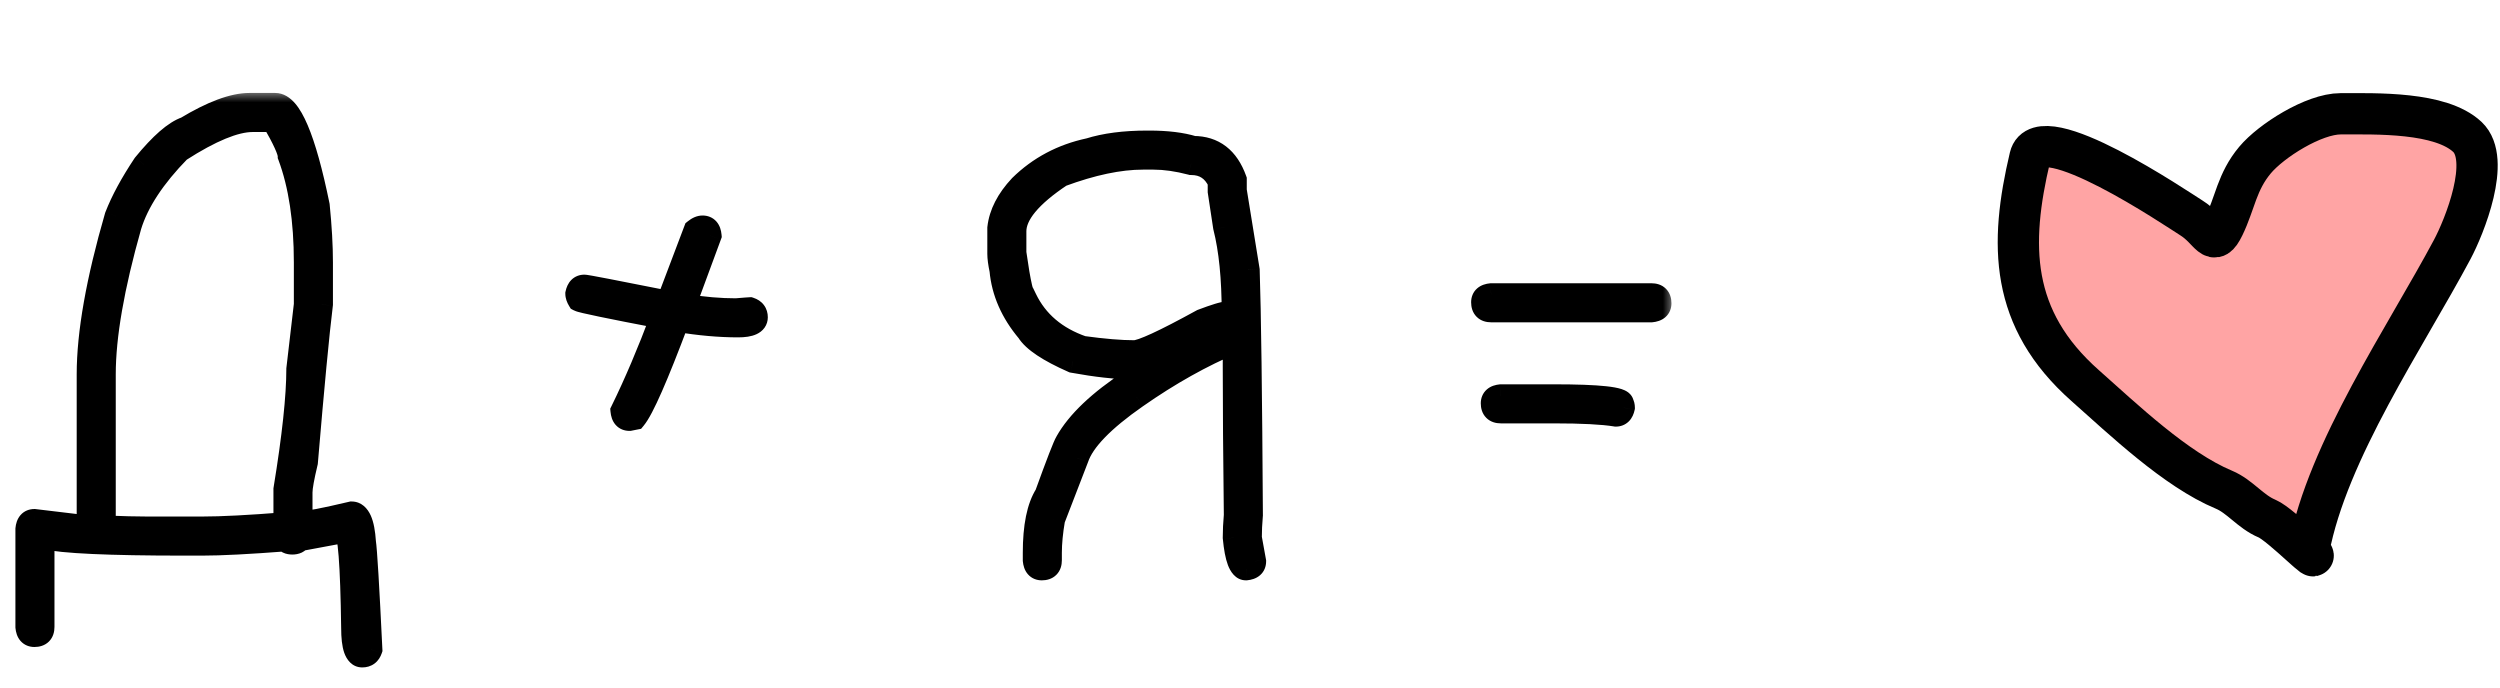
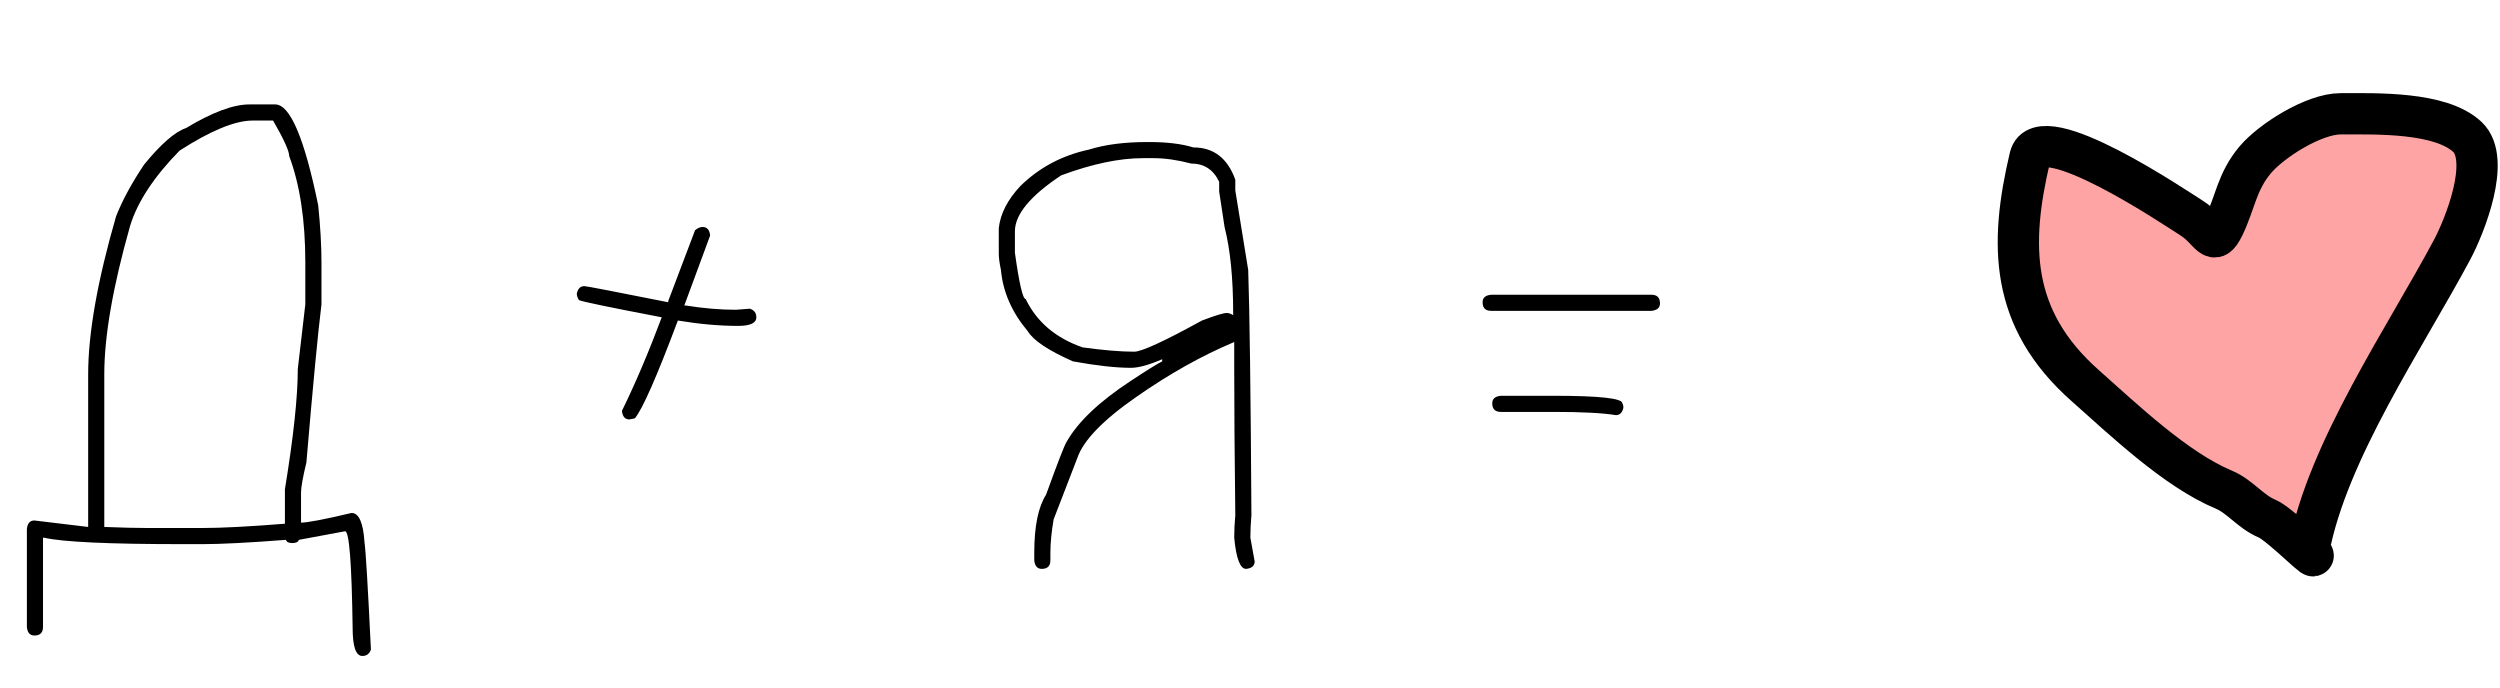
<svg xmlns="http://www.w3.org/2000/svg" width="109" height="30" viewBox="0 0 109 30" fill="none">
  <mask id="path-1-outside-1_1504_847" maskUnits="userSpaceOnUse" x="0" y="3.959" width="73" height="26" fill="black">
-     <rect fill="white" y="3.959" width="73" height="26" />
-     <path d="M10.875 4.553H12C12.648 4.553 13.273 6.021 13.875 8.959C13.969 9.889 14.016 10.717 14.016 11.443V13.271C13.859 14.537 13.641 16.834 13.359 20.162C13.203 20.811 13.125 21.248 13.125 21.475V22.787C13.406 22.787 14.141 22.646 15.328 22.365C15.648 22.365 15.836 22.787 15.891 23.631C15.945 23.99 16.039 25.553 16.172 28.318C16.109 28.506 15.984 28.6 15.797 28.6C15.516 28.6 15.375 28.193 15.375 27.381C15.336 24.568 15.227 23.162 15.047 23.162L13.031 23.537C13 23.631 12.906 23.678 12.75 23.678C12.586 23.678 12.492 23.631 12.469 23.537C10.852 23.662 9.633 23.725 8.812 23.725H8.016C4.75 23.725 2.719 23.631 1.922 23.443H1.875V27.334C1.875 27.584 1.75 27.709 1.5 27.709C1.305 27.709 1.195 27.584 1.172 27.334V23.068C1.195 22.818 1.305 22.693 1.5 22.693L3.844 22.975V16.318C3.844 14.529 4.25 12.232 5.062 9.428C5.328 8.748 5.734 7.998 6.281 7.178C7.016 6.279 7.625 5.748 8.109 5.584C9.25 4.896 10.172 4.553 10.875 4.553ZM4.547 16.318V22.975C5.336 23.006 5.961 23.021 6.422 23.021H8.812C9.664 23.021 10.867 22.959 12.422 22.834V21.334C12.797 19.045 12.984 17.295 12.984 16.084L13.312 13.271V11.443C13.312 9.607 13.078 8.061 12.609 6.803C12.609 6.584 12.375 6.068 11.906 5.256H11.016C10.25 5.256 9.188 5.693 7.828 6.568C6.711 7.709 5.992 8.803 5.672 9.85C4.922 12.498 4.547 14.654 4.547 16.318ZM30.633 9.896C30.828 9.896 30.938 10.021 30.961 10.271L29.836 13.318H29.883C30.664 13.443 31.398 13.506 32.086 13.506C32.477 13.475 32.68 13.459 32.695 13.459C32.883 13.521 32.977 13.646 32.977 13.834C32.977 14.084 32.711 14.209 32.18 14.209C31.367 14.209 30.492 14.131 29.555 13.975C28.641 16.412 28.016 17.834 27.68 18.24L27.445 18.287C27.25 18.287 27.141 18.162 27.117 17.912C27.703 16.717 28.281 15.357 28.852 13.834C26.562 13.396 25.359 13.146 25.242 13.084C25.18 12.982 25.148 12.889 25.148 12.803C25.195 12.584 25.305 12.475 25.477 12.475C25.562 12.475 26.781 12.709 29.133 13.178V13.131L30.305 10.037C30.422 9.943 30.531 9.896 30.633 9.896ZM50.016 6.193H50.109C50.883 6.193 51.523 6.271 52.031 6.428C52.914 6.428 53.523 6.896 53.859 7.834V8.303L54.422 11.771C54.484 13.607 54.531 17.17 54.562 22.459C54.531 22.811 54.516 23.139 54.516 23.443L54.703 24.475C54.703 24.67 54.578 24.779 54.328 24.803C54.07 24.803 53.898 24.35 53.812 23.443C53.812 23.139 53.828 22.811 53.859 22.459C53.828 19.881 53.812 17.725 53.812 15.99V14.912C52.398 15.506 50.977 16.303 49.547 17.303C48.086 18.318 47.227 19.209 46.969 19.975L45.938 22.646C45.844 23.193 45.797 23.678 45.797 24.1V24.428C45.797 24.678 45.672 24.803 45.422 24.803C45.227 24.803 45.117 24.678 45.094 24.428V24.1C45.094 22.951 45.266 22.107 45.609 21.568C46.109 20.186 46.406 19.42 46.5 19.271C46.992 18.396 47.93 17.506 49.312 16.6C50.023 16.131 50.477 15.85 50.672 15.756V15.662C50.094 15.912 49.641 16.037 49.312 16.037C48.656 16.037 47.812 15.943 46.781 15.756C45.719 15.287 45.062 14.85 44.812 14.443C44.117 13.615 43.727 12.725 43.641 11.771C43.578 11.475 43.547 11.24 43.547 11.068V9.943C43.617 9.318 43.93 8.709 44.484 8.115C45.312 7.303 46.312 6.771 47.484 6.521C48.18 6.303 49.023 6.193 50.016 6.193ZM44.25 10.084V11.021C44.438 12.365 44.594 13.037 44.719 13.037C45.203 14.037 46.031 14.74 47.203 15.146C48.117 15.271 48.867 15.334 49.453 15.334C49.773 15.334 50.758 14.881 52.406 13.975C52.984 13.756 53.344 13.646 53.484 13.646C53.57 13.646 53.664 13.678 53.766 13.74V13.646C53.766 12.131 53.641 10.881 53.391 9.896L53.156 8.35V7.928C52.906 7.396 52.5 7.131 51.938 7.131C51.344 6.975 50.797 6.896 50.297 6.896H49.828C48.805 6.896 47.617 7.146 46.266 7.646C44.922 8.537 44.25 9.35 44.25 10.084ZM65.016 12.85H72C72.25 12.85 72.375 12.975 72.375 13.225C72.375 13.42 72.25 13.529 72 13.553H65.016C64.766 13.553 64.641 13.428 64.641 13.178C64.641 12.982 64.766 12.873 65.016 12.85ZM65.438 17.256H67.734C69.734 17.256 70.734 17.365 70.734 17.584C70.766 17.639 70.781 17.701 70.781 17.771C70.734 17.99 70.625 18.1 70.453 18.1C69.883 18.006 68.977 17.959 67.734 17.959H65.438C65.188 17.959 65.062 17.834 65.062 17.584C65.062 17.389 65.188 17.279 65.438 17.256Z" />
-   </mask>
+     </mask>
  <path d="M10.875 4.553H12C12.648 4.553 13.273 6.021 13.875 8.959C13.969 9.889 14.016 10.717 14.016 11.443V13.271C13.859 14.537 13.641 16.834 13.359 20.162C13.203 20.811 13.125 21.248 13.125 21.475V22.787C13.406 22.787 14.141 22.646 15.328 22.365C15.648 22.365 15.836 22.787 15.891 23.631C15.945 23.99 16.039 25.553 16.172 28.318C16.109 28.506 15.984 28.6 15.797 28.6C15.516 28.6 15.375 28.193 15.375 27.381C15.336 24.568 15.227 23.162 15.047 23.162L13.031 23.537C13 23.631 12.906 23.678 12.75 23.678C12.586 23.678 12.492 23.631 12.469 23.537C10.852 23.662 9.633 23.725 8.812 23.725H8.016C4.75 23.725 2.719 23.631 1.922 23.443H1.875V27.334C1.875 27.584 1.75 27.709 1.5 27.709C1.305 27.709 1.195 27.584 1.172 27.334V23.068C1.195 22.818 1.305 22.693 1.5 22.693L3.844 22.975V16.318C3.844 14.529 4.25 12.232 5.062 9.428C5.328 8.748 5.734 7.998 6.281 7.178C7.016 6.279 7.625 5.748 8.109 5.584C9.25 4.896 10.172 4.553 10.875 4.553ZM4.547 16.318V22.975C5.336 23.006 5.961 23.021 6.422 23.021H8.812C9.664 23.021 10.867 22.959 12.422 22.834V21.334C12.797 19.045 12.984 17.295 12.984 16.084L13.312 13.271V11.443C13.312 9.607 13.078 8.061 12.609 6.803C12.609 6.584 12.375 6.068 11.906 5.256H11.016C10.25 5.256 9.188 5.693 7.828 6.568C6.711 7.709 5.992 8.803 5.672 9.85C4.922 12.498 4.547 14.654 4.547 16.318ZM30.633 9.896C30.828 9.896 30.938 10.021 30.961 10.271L29.836 13.318H29.883C30.664 13.443 31.398 13.506 32.086 13.506C32.477 13.475 32.68 13.459 32.695 13.459C32.883 13.521 32.977 13.646 32.977 13.834C32.977 14.084 32.711 14.209 32.18 14.209C31.367 14.209 30.492 14.131 29.555 13.975C28.641 16.412 28.016 17.834 27.68 18.24L27.445 18.287C27.25 18.287 27.141 18.162 27.117 17.912C27.703 16.717 28.281 15.357 28.852 13.834C26.562 13.396 25.359 13.146 25.242 13.084C25.18 12.982 25.148 12.889 25.148 12.803C25.195 12.584 25.305 12.475 25.477 12.475C25.562 12.475 26.781 12.709 29.133 13.178V13.131L30.305 10.037C30.422 9.943 30.531 9.896 30.633 9.896ZM50.016 6.193H50.109C50.883 6.193 51.523 6.271 52.031 6.428C52.914 6.428 53.523 6.896 53.859 7.834V8.303L54.422 11.771C54.484 13.607 54.531 17.17 54.562 22.459C54.531 22.811 54.516 23.139 54.516 23.443L54.703 24.475C54.703 24.67 54.578 24.779 54.328 24.803C54.07 24.803 53.898 24.35 53.812 23.443C53.812 23.139 53.828 22.811 53.859 22.459C53.828 19.881 53.812 17.725 53.812 15.99V14.912C52.398 15.506 50.977 16.303 49.547 17.303C48.086 18.318 47.227 19.209 46.969 19.975L45.938 22.646C45.844 23.193 45.797 23.678 45.797 24.1V24.428C45.797 24.678 45.672 24.803 45.422 24.803C45.227 24.803 45.117 24.678 45.094 24.428V24.1C45.094 22.951 45.266 22.107 45.609 21.568C46.109 20.186 46.406 19.42 46.5 19.271C46.992 18.396 47.93 17.506 49.312 16.6C50.023 16.131 50.477 15.85 50.672 15.756V15.662C50.094 15.912 49.641 16.037 49.312 16.037C48.656 16.037 47.812 15.943 46.781 15.756C45.719 15.287 45.062 14.85 44.812 14.443C44.117 13.615 43.727 12.725 43.641 11.771C43.578 11.475 43.547 11.24 43.547 11.068V9.943C43.617 9.318 43.93 8.709 44.484 8.115C45.312 7.303 46.312 6.771 47.484 6.521C48.18 6.303 49.023 6.193 50.016 6.193ZM44.25 10.084V11.021C44.438 12.365 44.594 13.037 44.719 13.037C45.203 14.037 46.031 14.74 47.203 15.146C48.117 15.271 48.867 15.334 49.453 15.334C49.773 15.334 50.758 14.881 52.406 13.975C52.984 13.756 53.344 13.646 53.484 13.646C53.57 13.646 53.664 13.678 53.766 13.74V13.646C53.766 12.131 53.641 10.881 53.391 9.896L53.156 8.35V7.928C52.906 7.396 52.5 7.131 51.938 7.131C51.344 6.975 50.797 6.896 50.297 6.896H49.828C48.805 6.896 47.617 7.146 46.266 7.646C44.922 8.537 44.25 9.35 44.25 10.084ZM65.016 12.85H72C72.25 12.85 72.375 12.975 72.375 13.225C72.375 13.42 72.25 13.529 72 13.553H65.016C64.766 13.553 64.641 13.428 64.641 13.178C64.641 12.982 64.766 12.873 65.016 12.85ZM65.438 17.256H67.734C69.734 17.256 70.734 17.365 70.734 17.584C70.766 17.639 70.781 17.701 70.781 17.771C70.734 17.99 70.625 18.1 70.453 18.1C69.883 18.006 68.977 17.959 67.734 17.959H65.438C65.188 17.959 65.062 17.834 65.062 17.584C65.062 17.389 65.188 17.279 65.438 17.256Z" fill="black" />
  <path d="M13.875 8.959L14.373 8.909L14.37 8.884L14.365 8.859L13.875 8.959ZM14.016 13.271L14.512 13.333L14.516 13.302V13.271H14.016ZM13.359 20.162L13.845 20.279L13.854 20.242L13.858 20.204L13.359 20.162ZM13.125 22.787H12.625V23.287H13.125V22.787ZM15.328 22.365V21.865H15.27L15.213 21.879L15.328 22.365ZM15.891 23.631L15.392 23.663L15.393 23.685L15.396 23.706L15.891 23.631ZM16.172 28.318L16.646 28.477L16.676 28.388L16.671 28.294L16.172 28.318ZM15.375 27.381H15.875L15.875 27.374L15.375 27.381ZM15.047 23.162V22.662H15.001L14.955 22.671L15.047 23.162ZM13.031 23.537L12.94 23.046L12.65 23.099L12.557 23.379L13.031 23.537ZM12.469 23.537L12.954 23.416L12.851 23.006L12.43 23.039L12.469 23.537ZM1.922 23.443L2.036 22.957L1.98 22.943H1.922V23.443ZM1.875 23.443V22.943H1.375V23.443H1.875ZM1.172 27.334H0.672V27.357L0.674 27.381L1.172 27.334ZM1.172 23.068L0.674 23.022L0.672 23.045V23.068H1.172ZM1.5 22.693L1.56 22.197L1.53 22.193H1.5V22.693ZM3.844 22.975L3.784 23.471L4.344 23.538V22.975H3.844ZM5.062 9.428L4.597 9.246L4.589 9.267L4.582 9.289L5.062 9.428ZM6.281 7.178L5.894 6.861L5.879 6.88L5.865 6.9L6.281 7.178ZM8.109 5.584L8.27 6.058L8.321 6.04L8.367 6.012L8.109 5.584ZM4.547 22.975H4.047V23.455L4.527 23.474L4.547 22.975ZM12.422 22.834L12.462 23.332L12.922 23.295V22.834H12.422ZM12.422 21.334L11.928 21.253L11.922 21.293V21.334H12.422ZM12.984 16.084L12.488 16.026L12.484 16.055V16.084H12.984ZM13.312 13.271L13.809 13.329L13.812 13.301V13.271H13.312ZM12.609 6.803H12.109V6.893L12.141 6.977L12.609 6.803ZM11.906 5.256L12.339 5.006L12.195 4.756H11.906V5.256ZM7.828 6.568L7.558 6.148L7.51 6.178L7.471 6.218L7.828 6.568ZM5.672 9.85L5.194 9.703L5.191 9.713L5.672 9.85ZM10.875 5.053H12V4.053H10.875V5.053ZM12 5.053C11.957 5.053 11.992 5.026 12.104 5.156C12.214 5.283 12.348 5.504 12.495 5.85C12.788 6.538 13.086 7.6 13.385 9.059L14.365 8.859C14.062 7.38 13.748 6.24 13.415 5.459C13.25 5.07 13.068 4.741 12.86 4.501C12.653 4.263 12.367 4.053 12 4.053V5.053ZM13.377 9.009C13.47 9.927 13.516 10.738 13.516 11.443H14.516C14.516 10.696 14.467 9.851 14.373 8.909L13.377 9.009ZM13.516 11.443V13.271H14.516V11.443H13.516ZM13.519 13.21C13.362 14.487 13.142 16.793 12.861 20.12L13.858 20.204C14.139 16.875 14.357 14.588 14.512 13.333L13.519 13.21ZM12.873 20.045C12.719 20.684 12.625 21.179 12.625 21.475H13.625C13.625 21.317 13.687 20.937 13.845 20.279L12.873 20.045ZM12.625 21.475V22.787H13.625V21.475H12.625ZM13.125 23.287C13.319 23.287 13.617 23.242 13.981 23.173C14.358 23.101 14.846 22.993 15.443 22.852L15.213 21.879C14.622 22.019 14.15 22.122 13.793 22.191C13.422 22.262 13.212 22.287 13.125 22.287V23.287ZM15.328 22.865C15.288 22.865 15.247 22.848 15.224 22.829C15.21 22.817 15.225 22.823 15.252 22.885C15.309 23.014 15.366 23.26 15.392 23.663L16.39 23.599C16.361 23.158 16.296 22.771 16.166 22.479C16.033 22.18 15.77 21.865 15.328 21.865V22.865ZM15.396 23.706C15.446 24.032 15.539 25.557 15.672 28.342L16.671 28.294C16.539 25.548 16.445 23.948 16.385 23.556L15.396 23.706ZM15.697 28.16C15.69 28.183 15.693 28.158 15.731 28.129C15.749 28.116 15.767 28.108 15.782 28.103C15.796 28.099 15.802 28.1 15.797 28.1V29.1C15.977 29.1 16.166 29.053 16.331 28.929C16.494 28.807 16.591 28.641 16.646 28.477L15.697 28.16ZM15.797 28.1C15.862 28.1 15.923 28.128 15.959 28.163C15.983 28.187 15.973 28.191 15.953 28.131C15.911 28.009 15.875 27.772 15.875 27.381H14.875C14.875 27.802 14.91 28.175 15.008 28.459C15.104 28.737 15.335 29.1 15.797 29.1V28.1ZM15.875 27.374C15.855 25.965 15.818 24.898 15.762 24.178C15.734 23.821 15.701 23.532 15.658 23.325C15.638 23.226 15.61 23.115 15.565 23.019C15.543 22.971 15.505 22.898 15.438 22.83C15.369 22.759 15.237 22.662 15.047 22.662V23.662C14.88 23.662 14.769 23.577 14.721 23.527C14.676 23.481 14.658 23.441 14.657 23.437C14.653 23.429 14.663 23.45 14.679 23.526C14.708 23.671 14.738 23.909 14.765 24.256C14.819 24.942 14.856 25.984 14.875 27.388L15.875 27.374ZM14.955 22.671L12.94 23.046L13.123 24.029L15.138 23.654L14.955 22.671ZM12.557 23.379C12.569 23.341 12.591 23.302 12.622 23.267C12.654 23.231 12.687 23.209 12.714 23.195C12.762 23.171 12.786 23.178 12.75 23.178V24.178C12.975 24.178 13.369 24.104 13.506 23.695L12.557 23.379ZM12.75 23.178C12.706 23.178 12.729 23.17 12.78 23.195C12.81 23.21 12.848 23.236 12.884 23.279C12.92 23.322 12.943 23.37 12.954 23.416L11.984 23.658C12.034 23.86 12.168 24.007 12.333 24.09C12.478 24.162 12.63 24.178 12.75 24.178V23.178ZM12.43 23.039C10.816 23.163 9.613 23.225 8.812 23.225V24.225C9.653 24.225 10.887 24.161 12.507 24.036L12.43 23.039ZM8.812 23.225H8.016V24.225H8.812V23.225ZM8.016 23.225C6.387 23.225 5.071 23.201 4.066 23.155C3.049 23.108 2.385 23.039 2.036 22.957L1.807 23.93C2.256 24.036 3.006 24.107 4.02 24.154C5.046 24.201 6.379 24.225 8.016 24.225V23.225ZM1.922 22.943H1.875V23.943H1.922V22.943ZM1.375 23.443V27.334H2.375V23.443H1.375ZM1.375 27.334C1.375 27.382 1.363 27.326 1.428 27.262C1.492 27.197 1.548 27.209 1.5 27.209V28.209C1.702 28.209 1.945 28.158 2.135 27.969C2.324 27.779 2.375 27.536 2.375 27.334H1.375ZM1.5 27.209C1.504 27.209 1.527 27.21 1.559 27.223C1.594 27.237 1.625 27.259 1.648 27.286C1.69 27.334 1.676 27.358 1.67 27.287L0.674 27.381C0.691 27.56 0.744 27.772 0.895 27.945C1.062 28.135 1.286 28.209 1.5 28.209V27.209ZM1.672 27.334V23.068H0.672V27.334H1.672ZM1.67 23.115C1.676 23.044 1.69 23.069 1.648 23.116C1.625 23.143 1.594 23.165 1.559 23.179C1.527 23.193 1.504 23.193 1.5 23.193V22.193C1.286 22.193 1.062 22.267 0.895 22.458C0.744 22.631 0.691 22.843 0.674 23.022L1.67 23.115ZM1.44 23.19L3.784 23.471L3.903 22.478L1.56 22.197L1.44 23.19ZM4.344 22.975V16.318H3.344V22.975H4.344ZM4.344 16.318C4.344 14.597 4.736 12.351 5.543 9.567L4.582 9.289C3.764 12.114 3.344 14.462 3.344 16.318H4.344ZM5.528 9.61C5.777 8.973 6.164 8.255 6.697 7.455L5.865 6.9C5.305 7.741 4.879 8.523 4.597 9.246L5.528 9.61ZM6.668 7.494C7.025 7.058 7.341 6.723 7.618 6.482C7.898 6.238 8.115 6.11 8.27 6.058L7.949 5.11C7.62 5.222 7.289 5.442 6.96 5.729C6.628 6.019 6.272 6.399 5.894 6.861L6.668 7.494ZM8.367 6.012C9.489 5.336 10.313 5.053 10.875 5.053V4.053C10.031 4.053 9.011 4.457 7.851 5.156L8.367 6.012ZM4.047 16.318V22.975H5.047V16.318H4.047ZM4.527 23.474C5.319 23.506 5.951 23.521 6.422 23.521V22.521C5.971 22.521 5.353 22.506 4.567 22.475L4.527 23.474ZM6.422 23.521H8.812V22.521H6.422V23.521ZM8.812 23.521C9.684 23.521 10.903 23.458 12.462 23.332L12.382 22.336C10.832 22.46 9.644 22.521 8.812 22.521V23.521ZM12.922 22.834V21.334H11.922V22.834H12.922ZM12.915 21.415C13.291 19.119 13.484 17.336 13.484 16.084H12.484C12.484 17.253 12.302 18.971 11.928 21.253L12.915 21.415ZM13.481 16.142L13.809 13.329L12.816 13.213L12.488 16.026L13.481 16.142ZM13.812 13.271V11.443H12.812V13.271H13.812ZM13.812 11.443C13.812 9.568 13.574 7.958 13.078 6.628L12.141 6.977C12.583 8.163 12.812 9.647 12.812 11.443H13.812ZM13.109 6.803C13.109 6.671 13.077 6.541 13.042 6.431C13.004 6.314 12.952 6.184 12.889 6.045C12.762 5.766 12.577 5.418 12.339 5.006L11.473 5.506C11.704 5.906 11.871 6.222 11.978 6.459C12.032 6.577 12.068 6.668 12.089 6.735C12.113 6.809 12.109 6.825 12.109 6.803H13.109ZM11.906 4.756H11.016V5.756H11.906V4.756ZM11.016 4.756C10.094 4.756 8.926 5.267 7.558 6.148L8.099 6.989C9.449 6.119 10.406 5.756 11.016 5.756V4.756ZM7.471 6.218C6.322 7.392 5.546 8.553 5.194 9.703L6.15 9.996C6.439 9.053 7.1 8.026 8.185 6.918L7.471 6.218ZM5.191 9.713C4.435 12.381 4.047 14.588 4.047 16.318H5.047C5.047 14.72 5.408 12.615 6.153 9.986L5.191 9.713ZM30.961 10.271L31.43 10.445L31.469 10.338L31.459 10.225L30.961 10.271ZM29.836 13.318L29.367 13.145L29.118 13.818H29.836V13.318ZM29.883 13.318L29.962 12.825L29.923 12.818H29.883V13.318ZM32.086 13.506V14.006H32.106L32.126 14.004L32.086 13.506ZM32.695 13.459L32.853 12.985L32.776 12.959H32.695V13.459ZM29.555 13.975L29.637 13.481L29.231 13.414L29.087 13.799L29.555 13.975ZM27.68 18.24L27.778 18.73L27.952 18.696L28.065 18.559L27.68 18.24ZM27.445 18.287V18.787H27.495L27.543 18.777L27.445 18.287ZM27.117 17.912L26.668 17.692L26.606 17.819L26.619 17.959L27.117 17.912ZM28.852 13.834L29.32 14.009L29.528 13.454L28.945 13.343L28.852 13.834ZM25.242 13.084L24.816 13.346L24.887 13.461L25.007 13.525L25.242 13.084ZM25.148 12.803L24.66 12.698L24.648 12.75V12.803H25.148ZM29.133 13.178L29.035 13.668L29.633 13.787V13.178H29.133ZM29.133 13.131L28.665 12.954L28.633 13.039V13.131H29.133ZM30.305 10.037L29.992 9.647L29.886 9.732L29.837 9.86L30.305 10.037ZM30.633 10.396C30.628 10.396 30.606 10.396 30.573 10.383C30.539 10.368 30.508 10.346 30.485 10.319C30.443 10.272 30.456 10.247 30.463 10.318L31.459 10.225C31.442 10.046 31.389 9.834 31.238 9.661C31.071 9.471 30.847 9.396 30.633 9.396V10.396ZM30.492 10.098L29.367 13.145L30.305 13.492L31.43 10.445L30.492 10.098ZM29.836 13.818H29.883V12.818H29.836V13.818ZM29.804 13.812C30.607 13.941 31.368 14.006 32.086 14.006V13.006C31.428 13.006 30.721 12.946 29.962 12.825L29.804 13.812ZM32.126 14.004C32.321 13.989 32.469 13.977 32.57 13.969C32.62 13.965 32.658 13.963 32.684 13.961C32.697 13.96 32.706 13.959 32.712 13.959C32.725 13.958 32.712 13.959 32.695 13.959V12.959C32.662 12.959 32.576 12.966 32.493 12.972C32.391 12.98 32.242 12.992 32.046 13.008L32.126 14.004ZM32.537 13.933C32.56 13.941 32.535 13.938 32.506 13.9C32.493 13.882 32.484 13.864 32.48 13.849C32.476 13.835 32.477 13.829 32.477 13.834H33.477C33.477 13.654 33.43 13.465 33.306 13.3C33.184 13.136 33.018 13.04 32.853 12.985L32.537 13.933ZM32.477 13.834C32.477 13.803 32.487 13.754 32.519 13.709C32.547 13.669 32.574 13.658 32.564 13.663C32.554 13.668 32.52 13.681 32.451 13.692C32.383 13.702 32.294 13.709 32.18 13.709V14.709C32.469 14.709 32.757 14.678 32.99 14.568C33.114 14.51 33.24 14.421 33.335 14.287C33.433 14.148 33.477 13.99 33.477 13.834H32.477ZM32.18 13.709C31.399 13.709 30.552 13.634 29.637 13.481L29.473 14.468C30.433 14.628 31.335 14.709 32.18 14.709V13.709ZM29.087 13.799C28.631 15.014 28.25 15.969 27.943 16.668C27.626 17.389 27.411 17.781 27.294 17.922L28.065 18.559C28.285 18.293 28.55 17.771 28.858 17.07C29.176 16.347 29.564 15.373 30.023 14.15L29.087 13.799ZM27.582 17.75L27.347 17.797L27.543 18.777L27.778 18.73L27.582 17.75ZM27.445 17.787C27.45 17.787 27.473 17.788 27.505 17.801C27.539 17.815 27.57 17.838 27.593 17.864C27.635 17.912 27.622 17.936 27.615 17.865L26.619 17.959C26.636 18.138 26.689 18.35 26.84 18.523C27.007 18.713 27.231 18.787 27.445 18.787V17.787ZM27.566 18.132C28.161 16.919 28.745 15.545 29.32 14.009L28.383 13.659C27.817 15.17 27.246 16.514 26.668 17.692L27.566 18.132ZM28.945 13.343C27.802 13.124 26.932 12.953 26.334 12.829C26.035 12.767 25.807 12.717 25.649 12.68C25.569 12.661 25.511 12.646 25.473 12.635C25.414 12.619 25.436 12.621 25.477 12.643L25.007 13.525C25.077 13.563 25.163 13.586 25.202 13.598C25.26 13.614 25.333 13.632 25.419 13.653C25.59 13.693 25.828 13.745 26.131 13.808C26.736 13.934 27.612 14.106 28.758 14.325L28.945 13.343ZM25.668 12.822C25.653 12.797 25.648 12.783 25.646 12.779C25.645 12.776 25.648 12.785 25.648 12.803H24.648C24.648 13.01 24.723 13.195 24.816 13.346L25.668 12.822ZM25.637 12.908C25.649 12.852 25.657 12.873 25.619 12.91C25.599 12.931 25.572 12.949 25.541 12.961C25.511 12.973 25.487 12.975 25.477 12.975V11.975C25.274 11.975 25.071 12.044 24.912 12.203C24.765 12.35 24.695 12.534 24.66 12.698L25.637 12.908ZM25.477 12.975C25.438 12.975 25.421 12.969 25.483 12.979C25.525 12.986 25.585 12.996 25.665 13.011C25.825 13.039 26.057 13.083 26.361 13.141C26.968 13.258 27.86 13.434 29.035 13.668L29.231 12.687C28.055 12.453 27.161 12.277 26.549 12.159C26.244 12.101 26.008 12.056 25.842 12.026C25.759 12.012 25.691 12 25.64 11.992C25.611 11.987 25.536 11.975 25.477 11.975V12.975ZM29.633 13.178V13.131H28.633V13.178H29.633ZM29.6 13.308L30.772 10.214L29.837 9.86L28.665 12.954L29.6 13.308ZM30.617 10.428C30.649 10.402 30.667 10.393 30.672 10.391C30.675 10.39 30.66 10.396 30.633 10.396V9.396C30.375 9.396 30.157 9.515 29.992 9.647L30.617 10.428ZM52.031 6.428L51.884 6.906L51.956 6.928H52.031V6.428ZM53.859 7.834H54.359V7.747L54.33 7.665L53.859 7.834ZM53.859 8.303H53.359V8.343L53.366 8.383L53.859 8.303ZM54.422 11.771L54.922 11.755L54.92 11.723L54.915 11.691L54.422 11.771ZM54.562 22.459L55.06 22.503L55.063 22.48L55.062 22.456L54.562 22.459ZM54.516 23.443H54.016V23.488L54.024 23.533L54.516 23.443ZM54.703 24.475H55.203V24.43L55.195 24.385L54.703 24.475ZM54.328 24.803V25.303H54.352L54.375 25.301L54.328 24.803ZM53.812 23.443H53.312V23.467L53.315 23.491L53.812 23.443ZM53.859 22.459L54.357 22.503L54.36 22.478L54.359 22.453L53.859 22.459ZM53.812 14.912H54.312V14.16L53.619 14.451L53.812 14.912ZM49.547 17.303L49.832 17.713L49.834 17.712L49.547 17.303ZM46.969 19.975L47.435 20.155L47.439 20.145L47.443 20.134L46.969 19.975ZM45.938 22.646L45.471 22.466L45.453 22.513L45.445 22.562L45.938 22.646ZM45.094 24.428H44.594V24.451L44.596 24.474L45.094 24.428ZM45.609 21.568L46.031 21.837L46.061 21.791L46.08 21.738L45.609 21.568ZM46.5 19.271L46.923 19.538L46.929 19.528L46.936 19.517L46.5 19.271ZM49.312 16.6L49.587 17.018L49.588 17.017L49.312 16.6ZM50.672 15.756L50.888 16.207L51.172 16.07V15.756H50.672ZM50.672 15.662H51.172V14.901L50.473 15.203L50.672 15.662ZM46.781 15.756L46.579 16.213L46.634 16.237L46.692 16.248L46.781 15.756ZM44.812 14.443L45.238 14.181L45.219 14.15L45.195 14.122L44.812 14.443ZM43.641 11.771L44.139 11.727L44.136 11.697L44.13 11.668L43.641 11.771ZM43.547 9.943L43.05 9.887L43.047 9.915V9.943H43.547ZM44.484 8.115L44.134 7.758L44.126 7.766L44.119 7.774L44.484 8.115ZM47.484 6.521L47.589 7.01L47.612 7.006L47.634 6.998L47.484 6.521ZM44.25 11.021H43.75V11.056L43.755 11.091L44.25 11.021ZM44.719 13.037L45.169 12.819L45.032 12.537H44.719V13.037ZM47.203 15.146L47.039 15.619L47.086 15.635L47.135 15.642L47.203 15.146ZM52.406 13.975L52.229 13.507L52.196 13.52L52.165 13.537L52.406 13.975ZM53.766 13.74L53.504 14.166L54.266 14.635V13.74H53.766ZM53.391 9.896L52.896 9.971L52.9 9.996L52.906 10.02L53.391 9.896ZM53.156 8.35H52.656V8.387L52.662 8.425L53.156 8.35ZM53.156 7.928H53.656V7.816L53.609 7.715L53.156 7.928ZM51.938 7.131L51.81 7.614L51.873 7.631H51.938V7.131ZM46.266 7.646L46.092 7.178L46.038 7.198L45.989 7.23L46.266 7.646ZM50.016 6.693H50.109V5.693H50.016V6.693ZM50.109 6.693C50.853 6.693 51.44 6.769 51.884 6.906L52.178 5.95C51.606 5.774 50.912 5.693 50.109 5.693V6.693ZM52.031 6.928C52.38 6.928 52.641 7.018 52.846 7.176C53.055 7.337 53.244 7.598 53.389 8.003L54.33 7.665C54.139 7.133 53.855 6.691 53.455 6.383C53.05 6.072 52.566 5.928 52.031 5.928V6.928ZM53.359 7.834V8.303H54.359V7.834H53.359ZM53.366 8.383L53.928 11.851L54.915 11.691L54.353 8.223L53.366 8.383ZM53.922 11.789C53.984 13.616 54.031 17.172 54.062 22.462L55.062 22.456C55.031 17.168 54.984 13.598 54.922 11.755L53.922 11.789ZM54.065 22.415C54.032 22.779 54.016 23.122 54.016 23.443H55.016C55.016 23.155 55.03 22.842 55.06 22.503L54.065 22.415ZM54.024 23.533L54.211 24.564L55.195 24.385L55.008 23.354L54.024 23.533ZM54.203 24.475C54.203 24.47 54.204 24.447 54.217 24.415C54.231 24.381 54.254 24.35 54.28 24.327C54.328 24.285 54.352 24.298 54.282 24.305L54.375 25.301C54.554 25.284 54.766 25.23 54.939 25.079C55.129 24.913 55.203 24.689 55.203 24.475H54.203ZM54.328 24.303C54.429 24.303 54.494 24.353 54.514 24.374C54.524 24.384 54.504 24.367 54.473 24.286C54.412 24.123 54.352 23.837 54.31 23.396L53.315 23.491C53.359 23.956 53.428 24.35 53.538 24.64C53.63 24.881 53.85 25.303 54.328 25.303V24.303ZM54.312 23.443C54.312 23.155 54.327 22.842 54.357 22.503L53.361 22.415C53.329 22.779 53.312 23.122 53.312 23.443H54.312ZM54.359 22.453C54.328 19.876 54.312 17.722 54.312 15.99H53.312C53.312 17.727 53.328 19.886 53.359 22.465L54.359 22.453ZM54.312 15.99V14.912H53.312V15.99H54.312ZM53.619 14.451C52.168 15.06 50.715 15.875 49.26 16.893L49.834 17.712C51.238 16.73 52.629 15.951 54.006 15.373L53.619 14.451ZM49.261 16.892C48.515 17.411 47.907 17.909 47.447 18.385C46.99 18.858 46.657 19.335 46.495 19.815L47.443 20.134C47.539 19.849 47.763 19.497 48.166 19.08C48.566 18.666 49.118 18.21 49.832 17.713L49.261 16.892ZM46.502 19.795L45.471 22.466L46.404 22.826L47.435 20.155L46.502 19.795ZM45.445 22.562C45.348 23.129 45.297 23.642 45.297 24.1H46.297C46.297 23.713 46.34 23.258 46.43 22.731L45.445 22.562ZM45.297 24.1V24.428H46.297V24.1H45.297ZM45.297 24.428C45.297 24.476 45.285 24.42 45.35 24.355C45.414 24.291 45.47 24.303 45.422 24.303V25.303C45.624 25.303 45.867 25.252 46.057 25.062C46.246 24.873 46.297 24.63 46.297 24.428H45.297ZM45.422 24.303C45.426 24.303 45.449 24.303 45.481 24.317C45.516 24.331 45.546 24.353 45.57 24.38C45.611 24.427 45.598 24.452 45.592 24.381L44.596 24.474C44.613 24.654 44.666 24.866 44.817 25.038C44.984 25.229 45.208 25.303 45.422 25.303V24.303ZM45.594 24.428V24.1H44.594V24.428H45.594ZM45.594 24.1C45.594 22.981 45.765 22.254 46.031 21.837L45.188 21.299C44.766 21.96 44.594 22.922 44.594 24.1H45.594ZM46.08 21.738C46.329 21.048 46.527 20.515 46.673 20.138C46.746 19.949 46.806 19.802 46.851 19.695C46.902 19.576 46.924 19.537 46.923 19.538L46.077 19.005C46.029 19.081 45.979 19.192 45.932 19.302C45.88 19.424 45.816 19.582 45.741 19.776C45.59 20.164 45.39 20.706 45.139 21.398L46.08 21.738ZM46.936 19.517C47.371 18.743 48.232 17.905 49.587 17.018L49.038 16.181C47.627 17.107 46.613 18.05 46.064 19.026L46.936 19.517ZM49.588 17.017C50.309 16.541 50.73 16.282 50.888 16.207L50.456 15.305C50.223 15.417 49.738 15.72 49.037 16.182L49.588 17.017ZM51.172 15.756V15.662H50.172V15.756H51.172ZM50.473 15.203C49.911 15.446 49.535 15.537 49.312 15.537V16.537C49.746 16.537 50.277 16.378 50.87 16.121L50.473 15.203ZM49.312 15.537C48.699 15.537 47.888 15.449 46.871 15.264L46.692 16.248C47.737 16.438 48.614 16.537 49.312 16.537V15.537ZM46.983 15.298C46.467 15.071 46.065 14.857 45.77 14.66C45.467 14.459 45.309 14.296 45.238 14.181L44.387 14.705C44.566 14.997 44.861 15.256 45.215 15.492C45.575 15.732 46.033 15.972 46.579 16.213L46.983 15.298ZM45.195 14.122C44.557 13.361 44.214 12.565 44.139 11.727L43.143 11.816C43.239 12.884 43.677 13.869 44.43 14.765L45.195 14.122ZM44.13 11.668C44.07 11.384 44.047 11.189 44.047 11.068H43.047C43.047 11.291 43.086 11.565 43.151 11.874L44.13 11.668ZM44.047 11.068V9.943H43.047V11.068H44.047ZM44.044 9.999C44.099 9.509 44.347 8.995 44.85 8.457L44.119 7.774C43.512 8.423 43.135 9.128 43.05 9.887L44.044 9.999ZM44.834 8.472C45.593 7.728 46.506 7.241 47.589 7.01L47.38 6.032C46.119 6.302 45.032 6.877 44.134 7.758L44.834 8.472ZM47.634 6.998C48.267 6.799 49.057 6.693 50.016 6.693V5.693C48.99 5.693 48.092 5.806 47.334 6.045L47.634 6.998ZM43.75 10.084V11.021H44.75V10.084H43.75ZM43.755 11.091C43.849 11.766 43.937 12.288 44.021 12.646C44.062 12.822 44.106 12.981 44.158 13.104C44.183 13.163 44.221 13.243 44.278 13.316C44.324 13.374 44.469 13.537 44.719 13.537V12.537C44.937 12.537 45.05 12.68 45.063 12.695C45.087 12.726 45.091 12.743 45.08 12.718C45.062 12.674 45.032 12.58 44.995 12.42C44.922 12.107 44.839 11.621 44.745 10.952L43.755 11.091ZM44.269 13.255C44.818 14.389 45.758 15.175 47.039 15.619L47.367 14.674C46.304 14.306 45.588 13.685 45.169 12.819L44.269 13.255ZM47.135 15.642C48.061 15.768 48.836 15.834 49.453 15.834V14.834C48.899 14.834 48.174 14.775 47.271 14.651L47.135 15.642ZM49.453 15.834C49.623 15.834 49.813 15.78 49.982 15.721C50.166 15.657 50.387 15.565 50.641 15.448C51.149 15.214 51.819 14.868 52.647 14.413L52.165 13.537C51.345 13.987 50.699 14.321 50.223 14.54C49.984 14.65 49.796 14.727 49.654 14.777C49.497 14.831 49.443 14.834 49.453 14.834V15.834ZM52.583 14.442C52.868 14.335 53.09 14.257 53.255 14.207C53.441 14.15 53.499 14.146 53.484 14.146V13.146C53.33 13.146 53.137 13.197 52.964 13.25C52.769 13.309 52.523 13.396 52.229 13.507L52.583 14.442ZM53.484 14.146C53.466 14.146 53.458 14.143 53.461 14.144C53.465 14.146 53.479 14.151 53.504 14.166L54.028 13.314C53.877 13.221 53.692 13.146 53.484 13.146V14.146ZM54.266 13.74V13.646H53.266V13.74H54.266ZM54.266 13.646C54.266 12.108 54.139 10.812 53.875 9.773L52.906 10.02C53.142 10.949 53.266 12.154 53.266 13.646H54.266ZM53.885 9.822L53.651 8.275L52.662 8.425L52.896 9.971L53.885 9.822ZM53.656 8.35V7.928H52.656V8.35H53.656ZM53.609 7.715C53.453 7.383 53.233 7.105 52.938 6.912C52.641 6.718 52.3 6.631 51.938 6.631V7.631C52.137 7.631 52.281 7.677 52.39 7.749C52.501 7.821 52.61 7.941 52.704 8.141L53.609 7.715ZM52.065 6.647C51.438 6.483 50.848 6.396 50.297 6.396V7.396C50.745 7.396 51.249 7.467 51.81 7.614L52.065 6.647ZM50.297 6.396H49.828V7.396H50.297V6.396ZM49.828 6.396C48.727 6.396 47.478 6.665 46.092 7.178L46.439 8.115C47.756 7.628 48.883 7.396 49.828 7.396V6.396ZM45.989 7.23C45.296 7.689 44.748 8.147 44.369 8.605C43.99 9.063 43.75 9.559 43.75 10.084H44.75C44.75 9.875 44.846 9.597 45.139 9.242C45.432 8.889 45.892 8.494 46.542 8.063L45.989 7.23ZM65.016 12.85V12.35H64.992L64.969 12.352L65.016 12.85ZM72 13.553V14.053H72.023L72.047 14.051L72 13.553ZM65.438 17.256V16.756H65.414L65.391 16.758L65.438 17.256ZM70.734 17.584H70.234V17.717L70.3 17.832L70.734 17.584ZM70.781 17.771L71.27 17.876L71.281 17.825V17.771H70.781ZM70.453 18.1L70.372 18.593L70.412 18.6H70.453V18.1ZM65.016 13.35H72V12.35H65.016V13.35ZM72 13.35C72.048 13.35 71.992 13.361 71.928 13.297C71.863 13.233 71.875 13.177 71.875 13.225H72.875C72.875 13.023 72.824 12.779 72.635 12.59C72.445 12.4 72.202 12.35 72 12.35V13.35ZM71.875 13.225C71.875 13.22 71.876 13.197 71.889 13.165C71.903 13.131 71.925 13.1 71.952 13.077C72 13.035 72.024 13.048 71.953 13.055L72.047 14.051C72.226 14.034 72.438 13.98 72.611 13.829C72.801 13.663 72.875 13.438 72.875 13.225H71.875ZM72 13.053H65.016V14.053H72V13.053ZM65.016 13.053C64.968 13.053 65.024 13.041 65.088 13.105C65.152 13.17 65.141 13.226 65.141 13.178H64.141C64.141 13.38 64.192 13.623 64.381 13.812C64.57 14.002 64.814 14.053 65.016 14.053V13.053ZM65.141 13.178C65.141 13.182 65.14 13.205 65.127 13.237C65.113 13.271 65.09 13.302 65.064 13.325C65.016 13.367 64.991 13.354 65.062 13.347L64.969 12.352C64.79 12.369 64.578 12.422 64.405 12.573C64.215 12.739 64.141 12.964 64.141 13.178H65.141ZM65.438 17.756H67.734V16.756H65.438V17.756ZM67.734 17.756C68.73 17.756 69.458 17.783 69.93 17.835C70.171 17.861 70.317 17.891 70.391 17.916C70.431 17.929 70.417 17.93 70.383 17.904C70.348 17.877 70.234 17.772 70.234 17.584H71.234C71.234 17.341 71.089 17.185 70.992 17.11C70.896 17.037 70.788 16.993 70.703 16.965C70.527 16.908 70.298 16.869 70.039 16.841C69.511 16.783 68.739 16.756 67.734 16.756V17.756ZM70.3 17.832C70.293 17.819 70.287 17.805 70.284 17.793C70.281 17.781 70.281 17.773 70.281 17.771H71.281C71.281 17.625 71.248 17.475 71.168 17.336L70.3 17.832ZM70.292 17.667C70.281 17.722 70.273 17.701 70.311 17.664C70.331 17.644 70.358 17.625 70.389 17.613C70.419 17.601 70.443 17.6 70.453 17.6V18.6C70.656 18.6 70.858 18.53 71.018 18.371C71.165 18.224 71.235 18.04 71.27 17.876L70.292 17.667ZM70.534 17.606C69.921 17.505 68.98 17.459 67.734 17.459V18.459C68.973 18.459 69.845 18.506 70.372 18.593L70.534 17.606ZM67.734 17.459H65.438V18.459H67.734V17.459ZM65.438 17.459C65.39 17.459 65.445 17.447 65.51 17.512C65.574 17.576 65.562 17.632 65.562 17.584H64.562C64.562 17.786 64.613 18.029 64.803 18.219C64.992 18.408 65.235 18.459 65.438 18.459V17.459ZM65.562 17.584C65.562 17.588 65.562 17.611 65.549 17.643C65.534 17.678 65.512 17.709 65.486 17.732C65.438 17.773 65.413 17.76 65.484 17.754L65.391 16.758C65.212 16.775 65 16.828 64.827 16.979C64.637 17.146 64.562 17.37 64.562 17.584H65.562Z" fill="black" mask="url(#path-1-outside-1_1504_847)" />
  <path d="M106.92 10.872C104.885 14.689 101.476 19.657 100.667 23.959C101.475 24.97 99.461 22.868 98.841 22.61C98.118 22.308 97.663 21.642 96.96 21.349C94.861 20.474 92.565 18.275 90.912 16.811C87.627 13.9 87.606 10.661 88.508 6.852C88.935 5.048 94.921 9.111 95.541 9.499C96.395 10.033 96.48 10.854 96.96 9.863C97.451 8.849 97.526 7.925 98.319 6.978C99.021 6.139 100.878 4.961 102.052 4.961C103.597 4.961 106.405 4.871 107.577 5.969C108.632 6.96 107.445 9.887 106.92 10.872Z" fill="#FFA4A4" stroke="black" stroke-width="1.8" stroke-linecap="round" />
</svg>